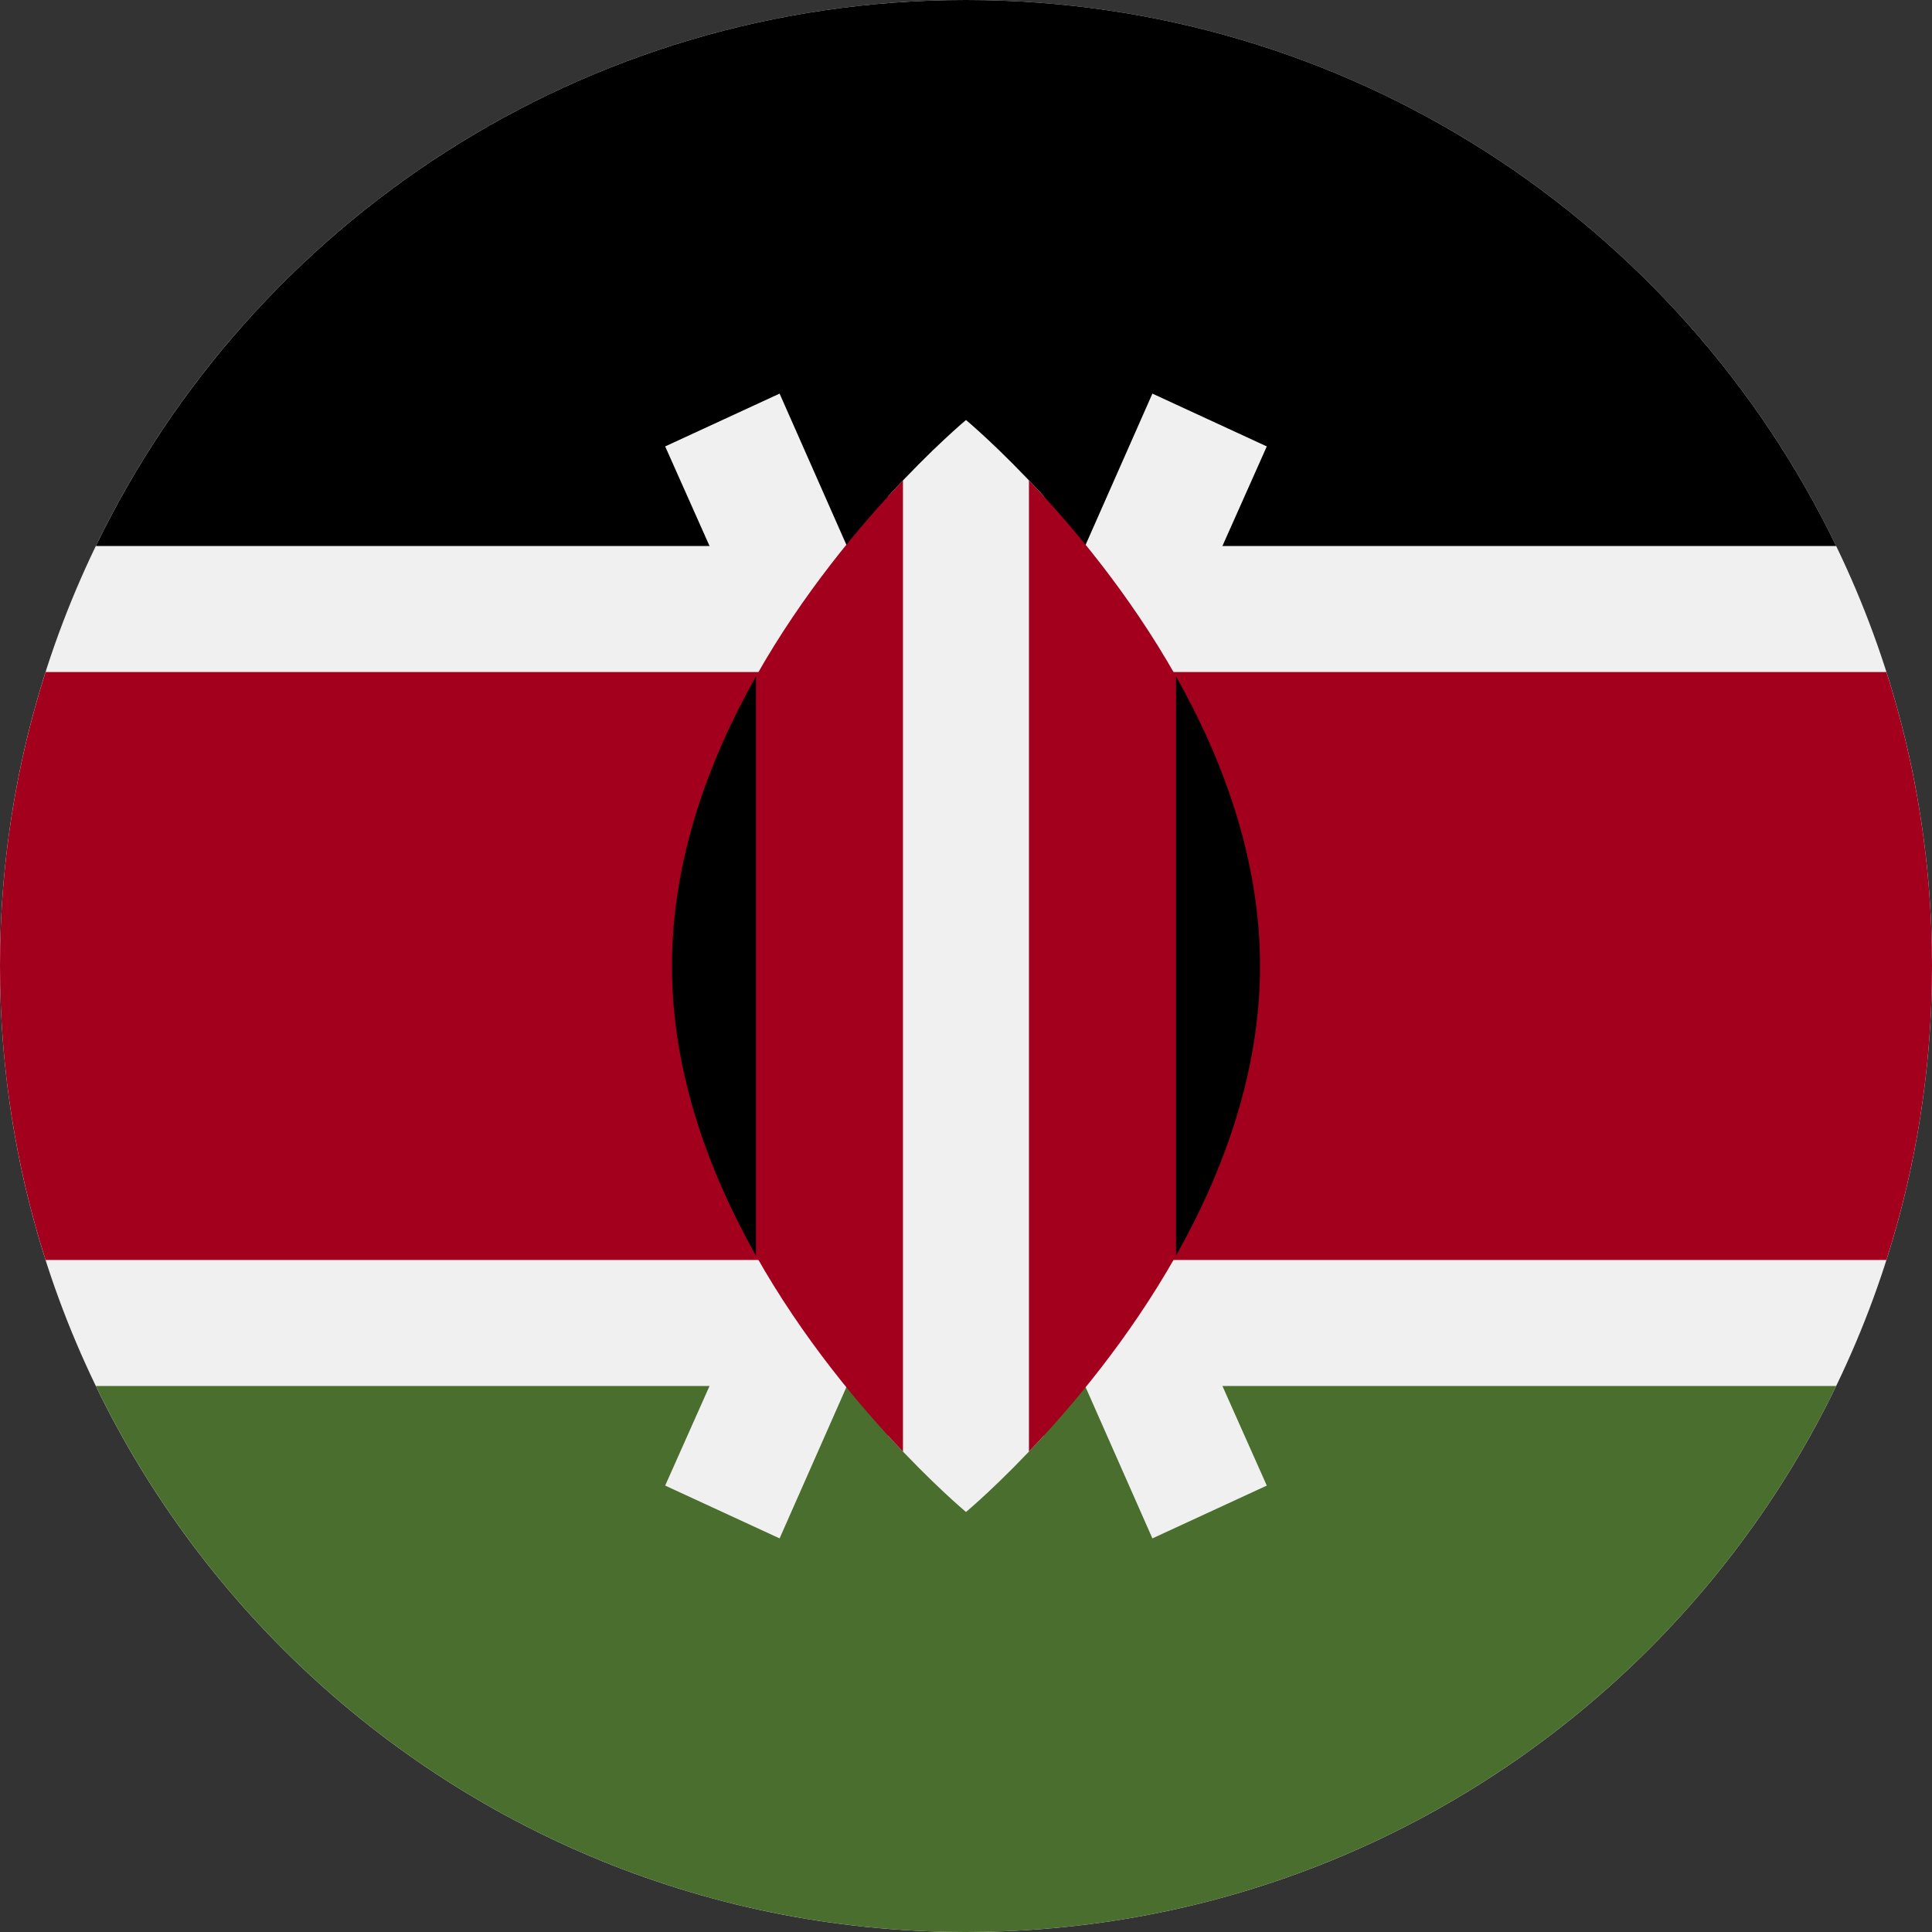
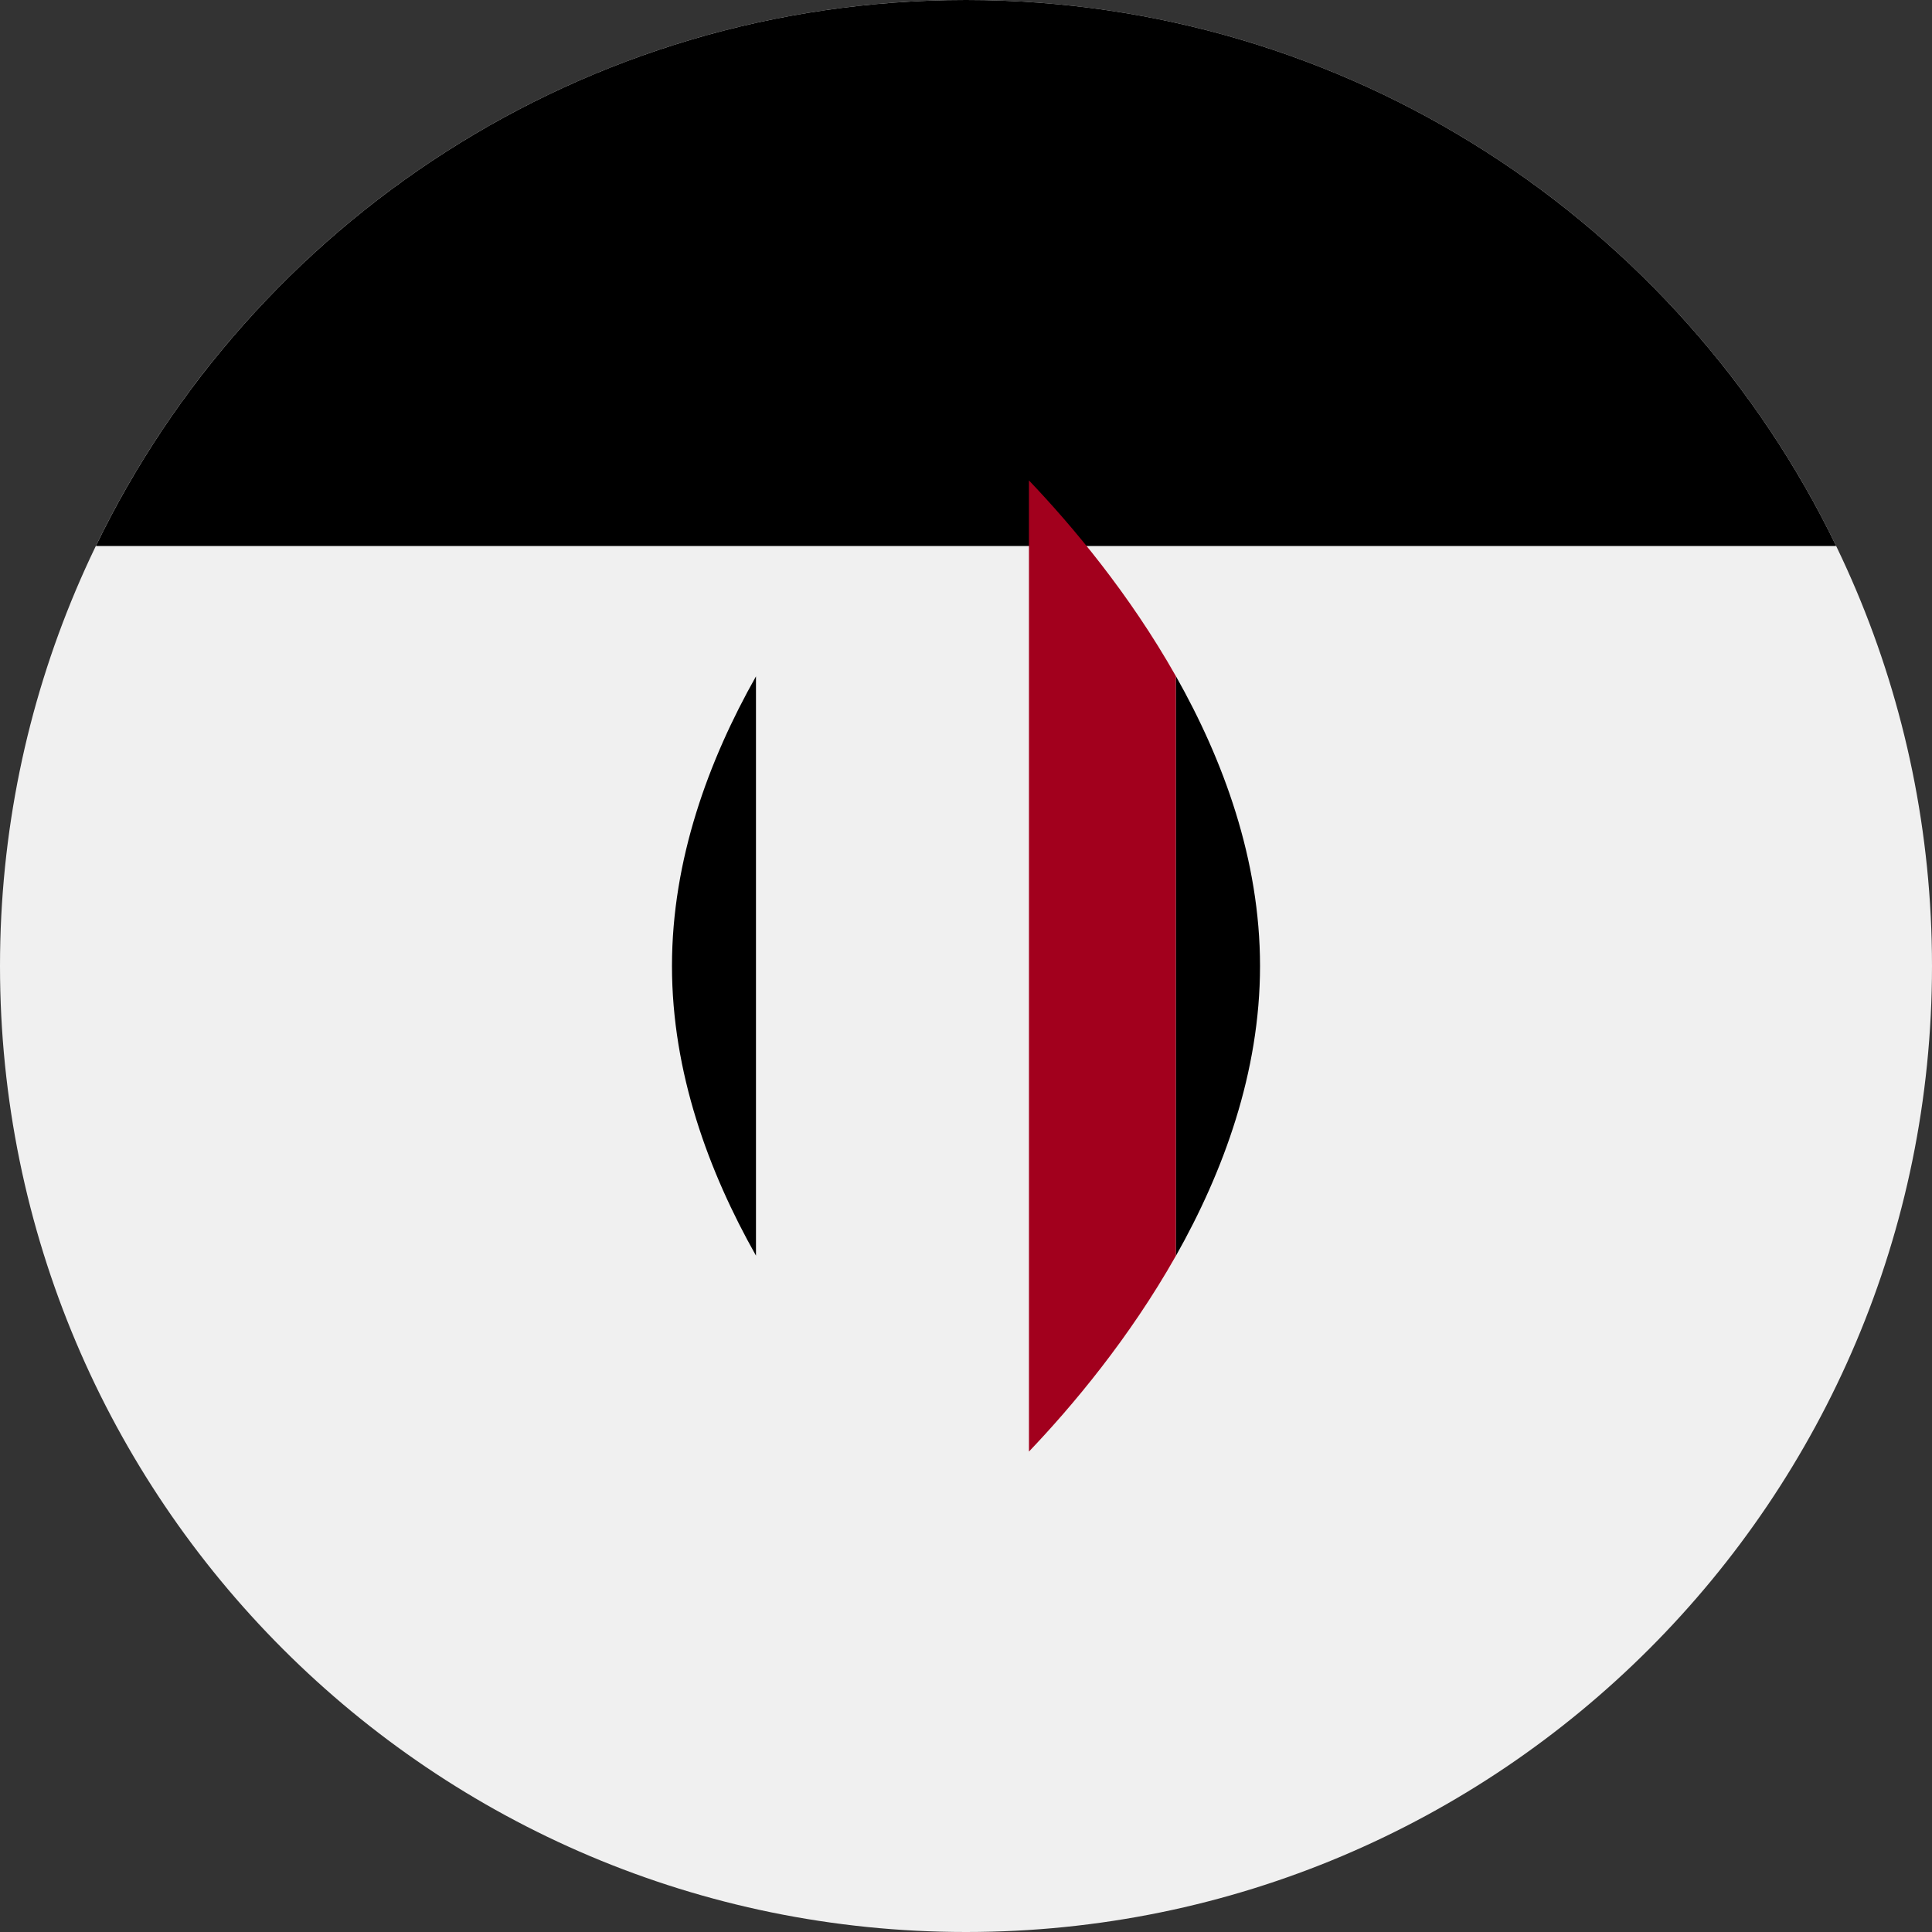
<svg xmlns="http://www.w3.org/2000/svg" width="48" height="48" viewBox="0 0 48 48" fill="none">
  <rect x="0" y="0" width="48" height="48" fill="#333333" stroke="none" />
  <g clip-path="url(#clip0_154_1258)">
    <path d="M24 48C37.255 48 48 37.255 48 24C48 10.745 37.255 0 24 0C10.745 0 0 10.745 0 24C0 37.255 10.745 48 24 48Z" fill="#F0F0F0" />
    <path d="M24 0C14.485 0 6.264 5.537 2.382 13.565H45.619C41.737 5.537 33.515 0 24 0V0Z" fill="black" />
-     <path d="M24 48C14.485 48 6.264 42.463 2.382 34.435H45.619C41.737 42.463 33.515 48 24 48V48Z" fill="#496E2D" />
-     <path d="M46.867 16.696H1.133C0.398 18.999 0 21.453 0 24C0 26.547 0.398 29.001 1.133 31.304H46.867C47.602 29.001 48 26.547 48 24C48 21.453 47.602 18.999 46.867 16.696Z" fill="#A2001D" />
-     <path d="M31.473 11.091L28.631 9.779L24 20.265L19.369 9.779L16.526 11.091L22.276 24L16.526 36.909L19.369 38.221L24 27.735L28.631 38.221L31.473 36.909L25.723 24L31.473 11.091Z" fill="#F0F0F0" />
-     <path d="M25.93 12.327C24.83 11.125 24 10.435 24 10.435C24 10.435 23.17 11.125 22.069 12.327V35.673C23.17 36.874 24 37.565 24 37.565C24 37.565 24.83 36.874 25.93 35.673V12.327Z" fill="#F0F0F0" />
-     <path d="M18.782 16.804V31.196C19.945 33.256 21.368 34.945 22.434 36.064V11.936C21.368 13.055 19.945 14.744 18.782 16.804V16.804Z" fill="#A2001D" />
    <path d="M29.217 16.804C28.054 14.744 26.631 13.055 25.564 11.936V36.064C26.631 34.945 28.054 33.256 29.217 31.196V16.804Z" fill="#A2001D" />
    <path d="M29.218 16.804V31.196C30.395 29.11 31.305 26.643 31.305 24C31.305 21.357 30.395 18.89 29.218 16.804Z" fill="black" />
    <path d="M18.782 16.804V31.196C17.605 29.11 16.695 26.643 16.695 24C16.695 21.357 17.605 18.89 18.782 16.804Z" fill="black" />
  </g>
  <defs>
    <clipPath id="clip0_154_1258">
      <rect width="48" height="48" fill="white" />
    </clipPath>
  </defs>
</svg>